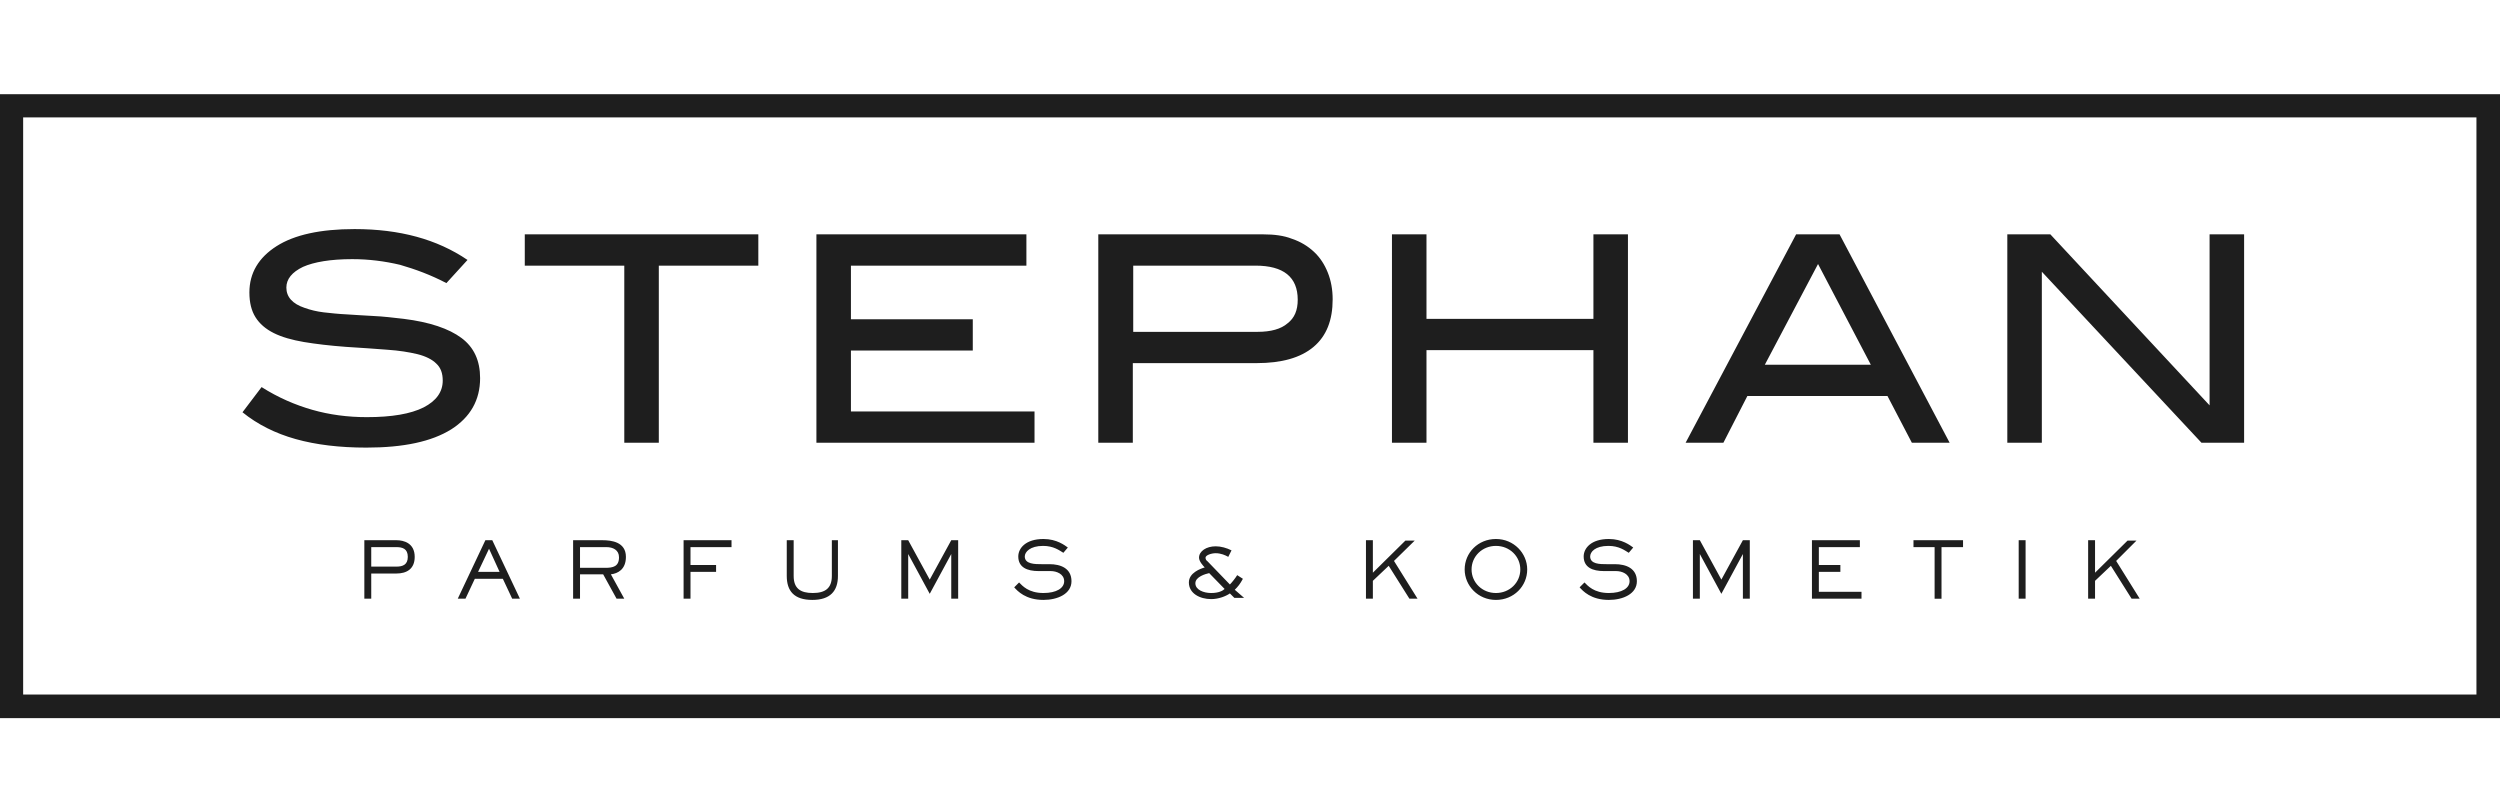
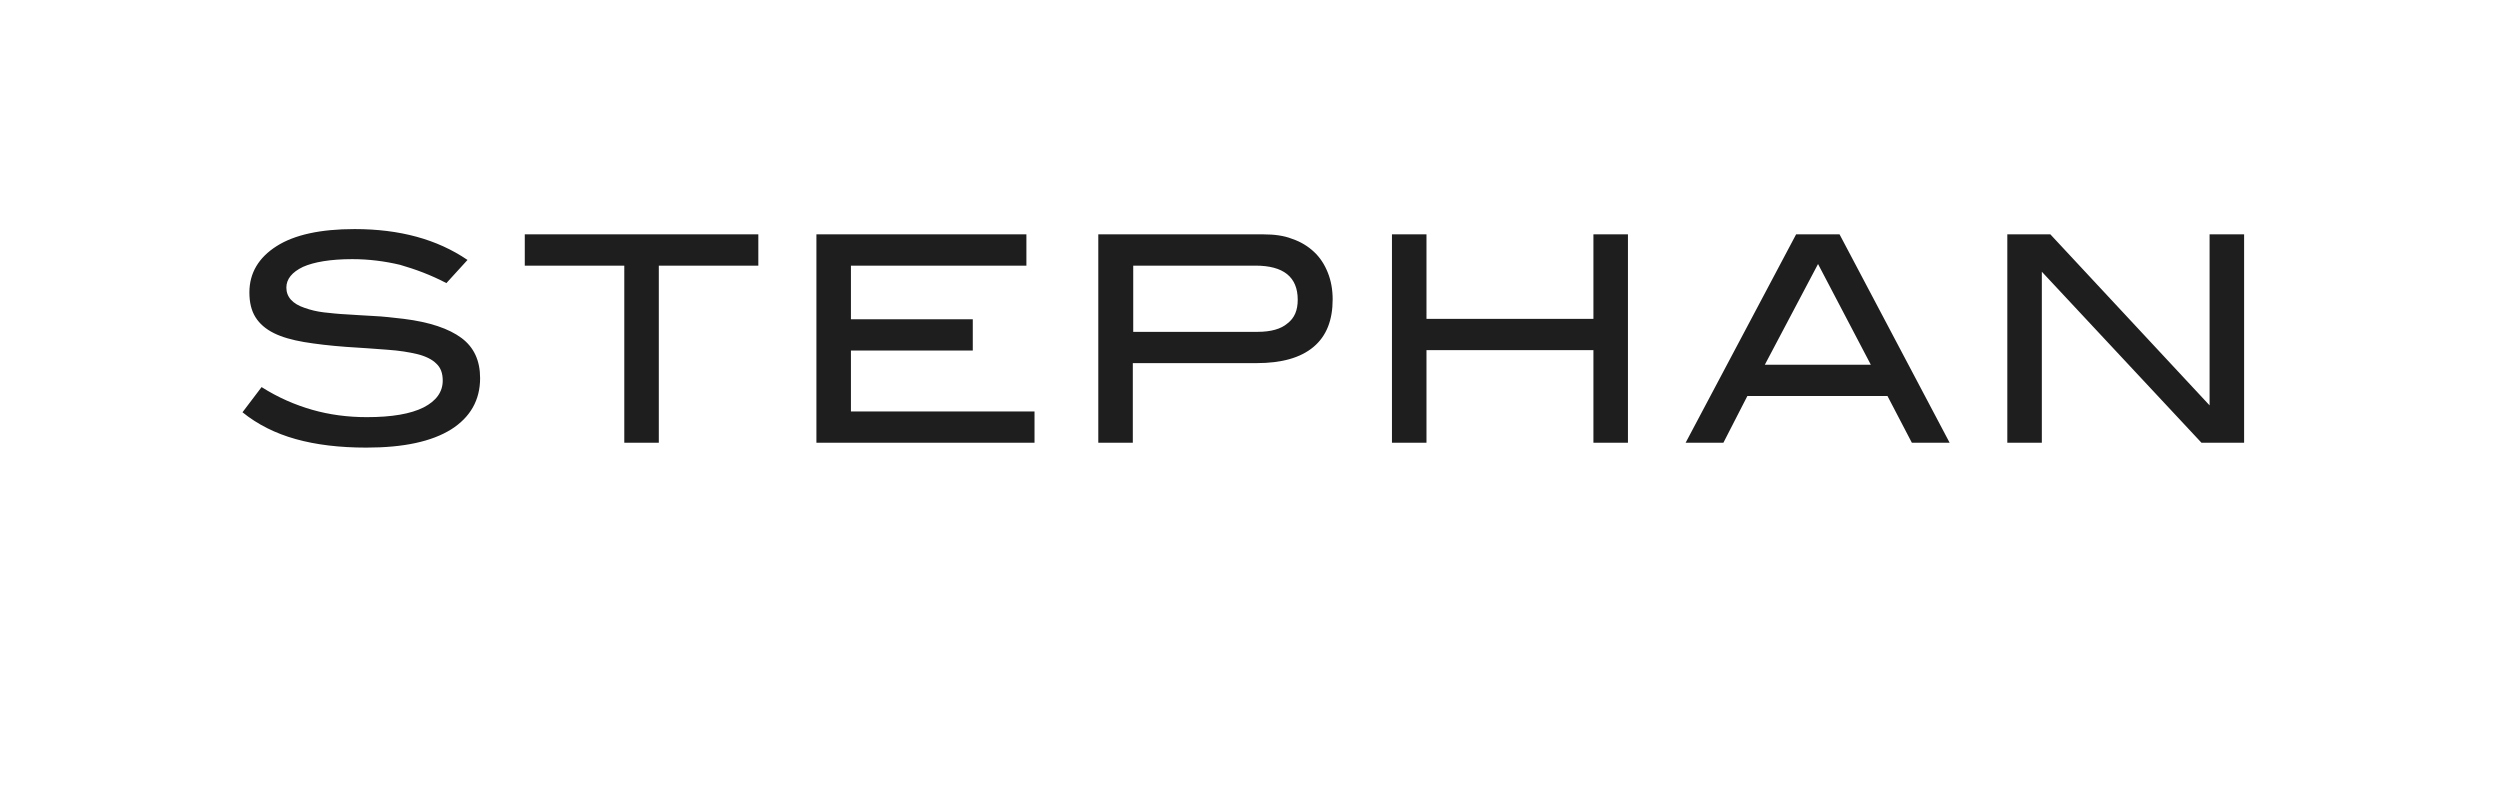
<svg xmlns="http://www.w3.org/2000/svg" version="1.1" id="Ebene_1" x="0px" y="0px" viewBox="0 0 615.5 200" style="enable-background:new 0 0 615.5 200;" xml:space="preserve">
  <style type="text/css">
	.st0{fill:#1E1E1E;}
</style>
  <g>
-     <path class="st0" d="M5.7,28.9h604v142.1H5.7V28.9L5.7,28.9z M0,176.8h615.5V23.2H0V176.8L0,176.8z" />
    <path class="st0" d="M552.5,109V57.7H544v42.1l-39.2-42.1h-10.6V109h8.5V66.9L542,109H552.5L552.5,109z M480,109l-27.1-51.3h-10.7   L415,109h9.3l5.9-11.5h34.5l6,11.5H480L480,109z M460.6,89.8h-26.1L447.6,65L460.6,89.8L460.6,89.8z M400.8,109V57.7h-8.5v20.8   h-41.1V57.7h-8.5V109h8.5V86.2h41.1V109H400.8L400.8,109z M311.1,57.7h-40.7V109h8.5V89.4h30.5c6.1,0,10.8-1.3,14-4   c3.2-2.7,4.7-6.6,4.7-11.7c0-2.4-0.4-4.6-1.2-6.6c-0.8-2-1.9-3.7-3.4-5.1c-1.5-1.4-3.3-2.5-5.4-3.2C316.1,58,313.7,57.7,311.1,57.7    M309.6,81.7H279V65.4h30.1c6.9,0,10.4,2.8,10.4,8.4c0,2.6-0.8,4.5-2.5,5.8C315.4,81,312.9,81.7,309.6,81.7 M254.7,109v-7.7h-45.2   v-15h30v-7.7h-30V65.4h43.2v-7.7H201V109H254.7L254.7,109z M186.7,65.4v-7.7h-57.5v7.7h24.5V109h8.5V65.4H186.7L186.7,65.4z    M109.9,69.7l5.2-5.7c-7.5-5.1-16.7-7.6-27.8-7.6c-8.4,0-14.8,1.4-19.2,4.2c-4.4,2.8-6.7,6.6-6.7,11.4c0,2.5,0.5,4.5,1.5,6.1   c1,1.6,2.5,2.9,4.5,3.9c2,1,4.5,1.7,7.4,2.2c3,0.5,6.4,0.9,10.4,1.2c3.8,0.2,7.1,0.5,10.1,0.7c3,0.2,5.4,0.6,7.5,1.1   c2,0.5,3.6,1.3,4.6,2.3c1.1,1,1.6,2.4,1.6,4.2c0,2.8-1.6,5-4.7,6.6c-3.2,1.6-7.8,2.4-14,2.4c-4.7,0-9.2-0.6-13.4-1.8   c-4.2-1.2-8.4-3-12.5-5.6l-4.7,6.2c3.7,3,8.1,5.2,13.1,6.6c5,1.4,10.8,2.1,17.4,2.1c9.2,0,16.1-1.5,20.9-4.5   c4.7-3,7.1-7.2,7.1-12.6c0-4.3-1.5-7.6-4.6-9.9c-3.1-2.3-7.8-3.9-14.2-4.7c-2.6-0.3-5.1-0.6-7.4-0.7c-2.4-0.1-4.6-0.3-6.6-0.4   c-2.1-0.1-3.9-0.3-5.7-0.5c-1.7-0.2-3.3-0.6-4.7-1.1c-3-1-4.5-2.7-4.5-5c0-2.1,1.4-3.8,4.1-5.1c2.7-1.2,6.8-1.9,12.1-1.9   c4.1,0,8,0.5,11.8,1.4C102.3,66.3,106.1,67.7,109.9,69.7" />
-     <path class="st0" d="M521,138.1l5-5h-2.2l-8,7.9V133h-1.7v14.4h1.7V143l3.9-3.7l5.1,8.1h2L521,138.1L521,138.1z M498.7,133H497   v14.4h1.7V133L498.7,133z M478.1,134.7h5.2V133h-12.2v1.7h5.2v12.7h1.7V134.7L478.1,134.7z M458.3,145.7h-10.5v-4.9h5.3v-1.7h-5.3   v-4.4h10.1V133h-11.8v14.4h12.2V145.7L458.3,145.7z M430.8,133h-1.7l-5.3,9.7l-5.3-9.7h-1.7v14.4h1.7v-11h0l5.3,9.8l5.3-9.8h0v11   h1.7V133L430.8,133z M395.6,138.9c-1.7,0-4.1,0-4.1-1.9c0-1.1,1.2-2.6,4.5-2.6c2.6,0,4,1.1,5,1.7l1.1-1.3c-0.7-0.5-2.7-2.1-6-2.1   c-4.4,0-6.2,2.3-6.2,4.3c0,2.7,2.2,3.6,5,3.6h3c1.4,0,3.3,0.7,3.3,2.5c0,1.7-1.9,2.9-5.1,2.9c-3.7,0-5.2-1.8-6-2.6l-1.2,1.2   c0.8,0.9,2.8,3.1,7.2,3.1c3.5,0,6.9-1.5,6.9-4.6c0-3.2-2.7-4.2-5.4-4.2H395.6L395.6,138.9z M362.3,140.2c0-3.2,2.6-5.8,6-5.8   c3.4,0,6,2.6,6,5.8s-2.6,5.8-6,5.8C364.9,146,362.3,143.4,362.3,140.2 M360.6,140.2c0,4,3.3,7.5,7.7,7.5c4.4,0,7.7-3.4,7.7-7.5   c0-4-3.3-7.5-7.7-7.5C363.9,132.7,360.6,136.1,360.6,140.2 M343.2,138.1l5.1-5H346l-8,7.9V133h-1.7v14.4h1.7V143l3.9-3.7l5.1,8.1h2   L343.2,138.1L343.2,138.1z M301.5,145c-0.4,0.4-1.4,1-3.3,1c-1.9,0-3.9-0.8-3.9-2.4c0-1.6,2.5-2.3,3.4-2.5L301.5,145L301.5,145z    M304,145.2c0.8-0.8,1.3-1.4,2-2.7l-1.4-0.9c-0.5,0.8-1.3,1.8-1.8,2.3l-5.5-5.7c-0.3-0.2-0.5-0.5-0.5-0.9c0-0.6,1.4-1.1,2.5-1.1   c1.3,0,2.4,0.5,3.1,0.9l0.8-1.6c-1.2-0.6-2.6-1-3.9-1c-2.3,0-4.1,1.2-4.1,2.8c0,0.9,1,2,1.4,2.4c-1,0.3-3.9,1.3-3.9,3.7   c0,2.7,2.7,4.1,5.5,4.1c1.8,0,3.6-0.7,4.6-1.4l1.1,1.1h2.4L304,145.2L304,145.2z M256.5,138.9c-1.7,0-4.2,0-4.2-1.9   c0-1.1,1.3-2.6,4.5-2.6c2.6,0,4,1.1,5,1.7l1.1-1.3c-0.7-0.5-2.7-2.1-6-2.1c-4.4,0-6.2,2.3-6.2,4.3c0,2.7,2.2,3.6,5,3.6h3   c1.4,0,3.3,0.7,3.3,2.5c0,1.7-1.9,2.9-5.1,2.9c-3.7,0-5.2-1.8-6-2.6l-1.2,1.2c0.8,0.9,2.8,3.1,7.2,3.1c3.5,0,6.9-1.5,6.9-4.6   c0-3.2-2.7-4.2-5.4-4.2H256.5L256.5,138.9z M235.9,133h-1.7l-5.3,9.7l-5.3-9.7h-1.7v14.4h1.7v-11h0l5.3,9.8l5.3-9.8h0v11h1.7V133   L235.9,133z M206.5,133h-1.7v8.8c0,3-1.6,4.2-4.7,4.2c-3,0-4.7-1.1-4.7-4.2V133h-1.7v8.8c0,3.7,1.8,5.9,6.3,5.9   c4.4,0,6.3-2.2,6.3-5.9V133L206.5,133z M170,140.8h6.3v-1.7H170v-4.4h10.1V133h-11.8v14.4h1.7V140.8L170,140.8z M142.8,139.7v-5   h6.5c1.6,0,3.1,0.7,3.1,2.5c0,2.3-1.5,2.6-3.4,2.6H142.8L142.8,139.7z M150.4,141.4c1.7-0.2,3.7-1.2,3.7-4.3c0-3.7-3.6-4.1-5.8-4.1   h-7.2v14.4h1.7v-6h5.7l3.3,6h1.9L150.4,141.4L150.4,141.4z M123,140.8h-5.3l2.7-5.7L123,140.8L123,140.8z M121.2,133h-1.7   l-6.8,14.4h1.9l2.3-4.9h6.9l2.3,4.9h1.9L121.2,133L121.2,133z M91.4,139.5v-4.8h6.2c1.5,0,2.8,0.4,2.8,2.4c0,1.9-1.2,2.4-2.8,2.4   H91.4L91.4,139.5z M91.4,141.2h6.2c2.5,0,4.5-1.1,4.5-4.1c0-3.4-2.7-4.1-4.5-4.1h-7.9v14.4h1.7V141.2L91.4,141.2z" />
  </g>
</svg>